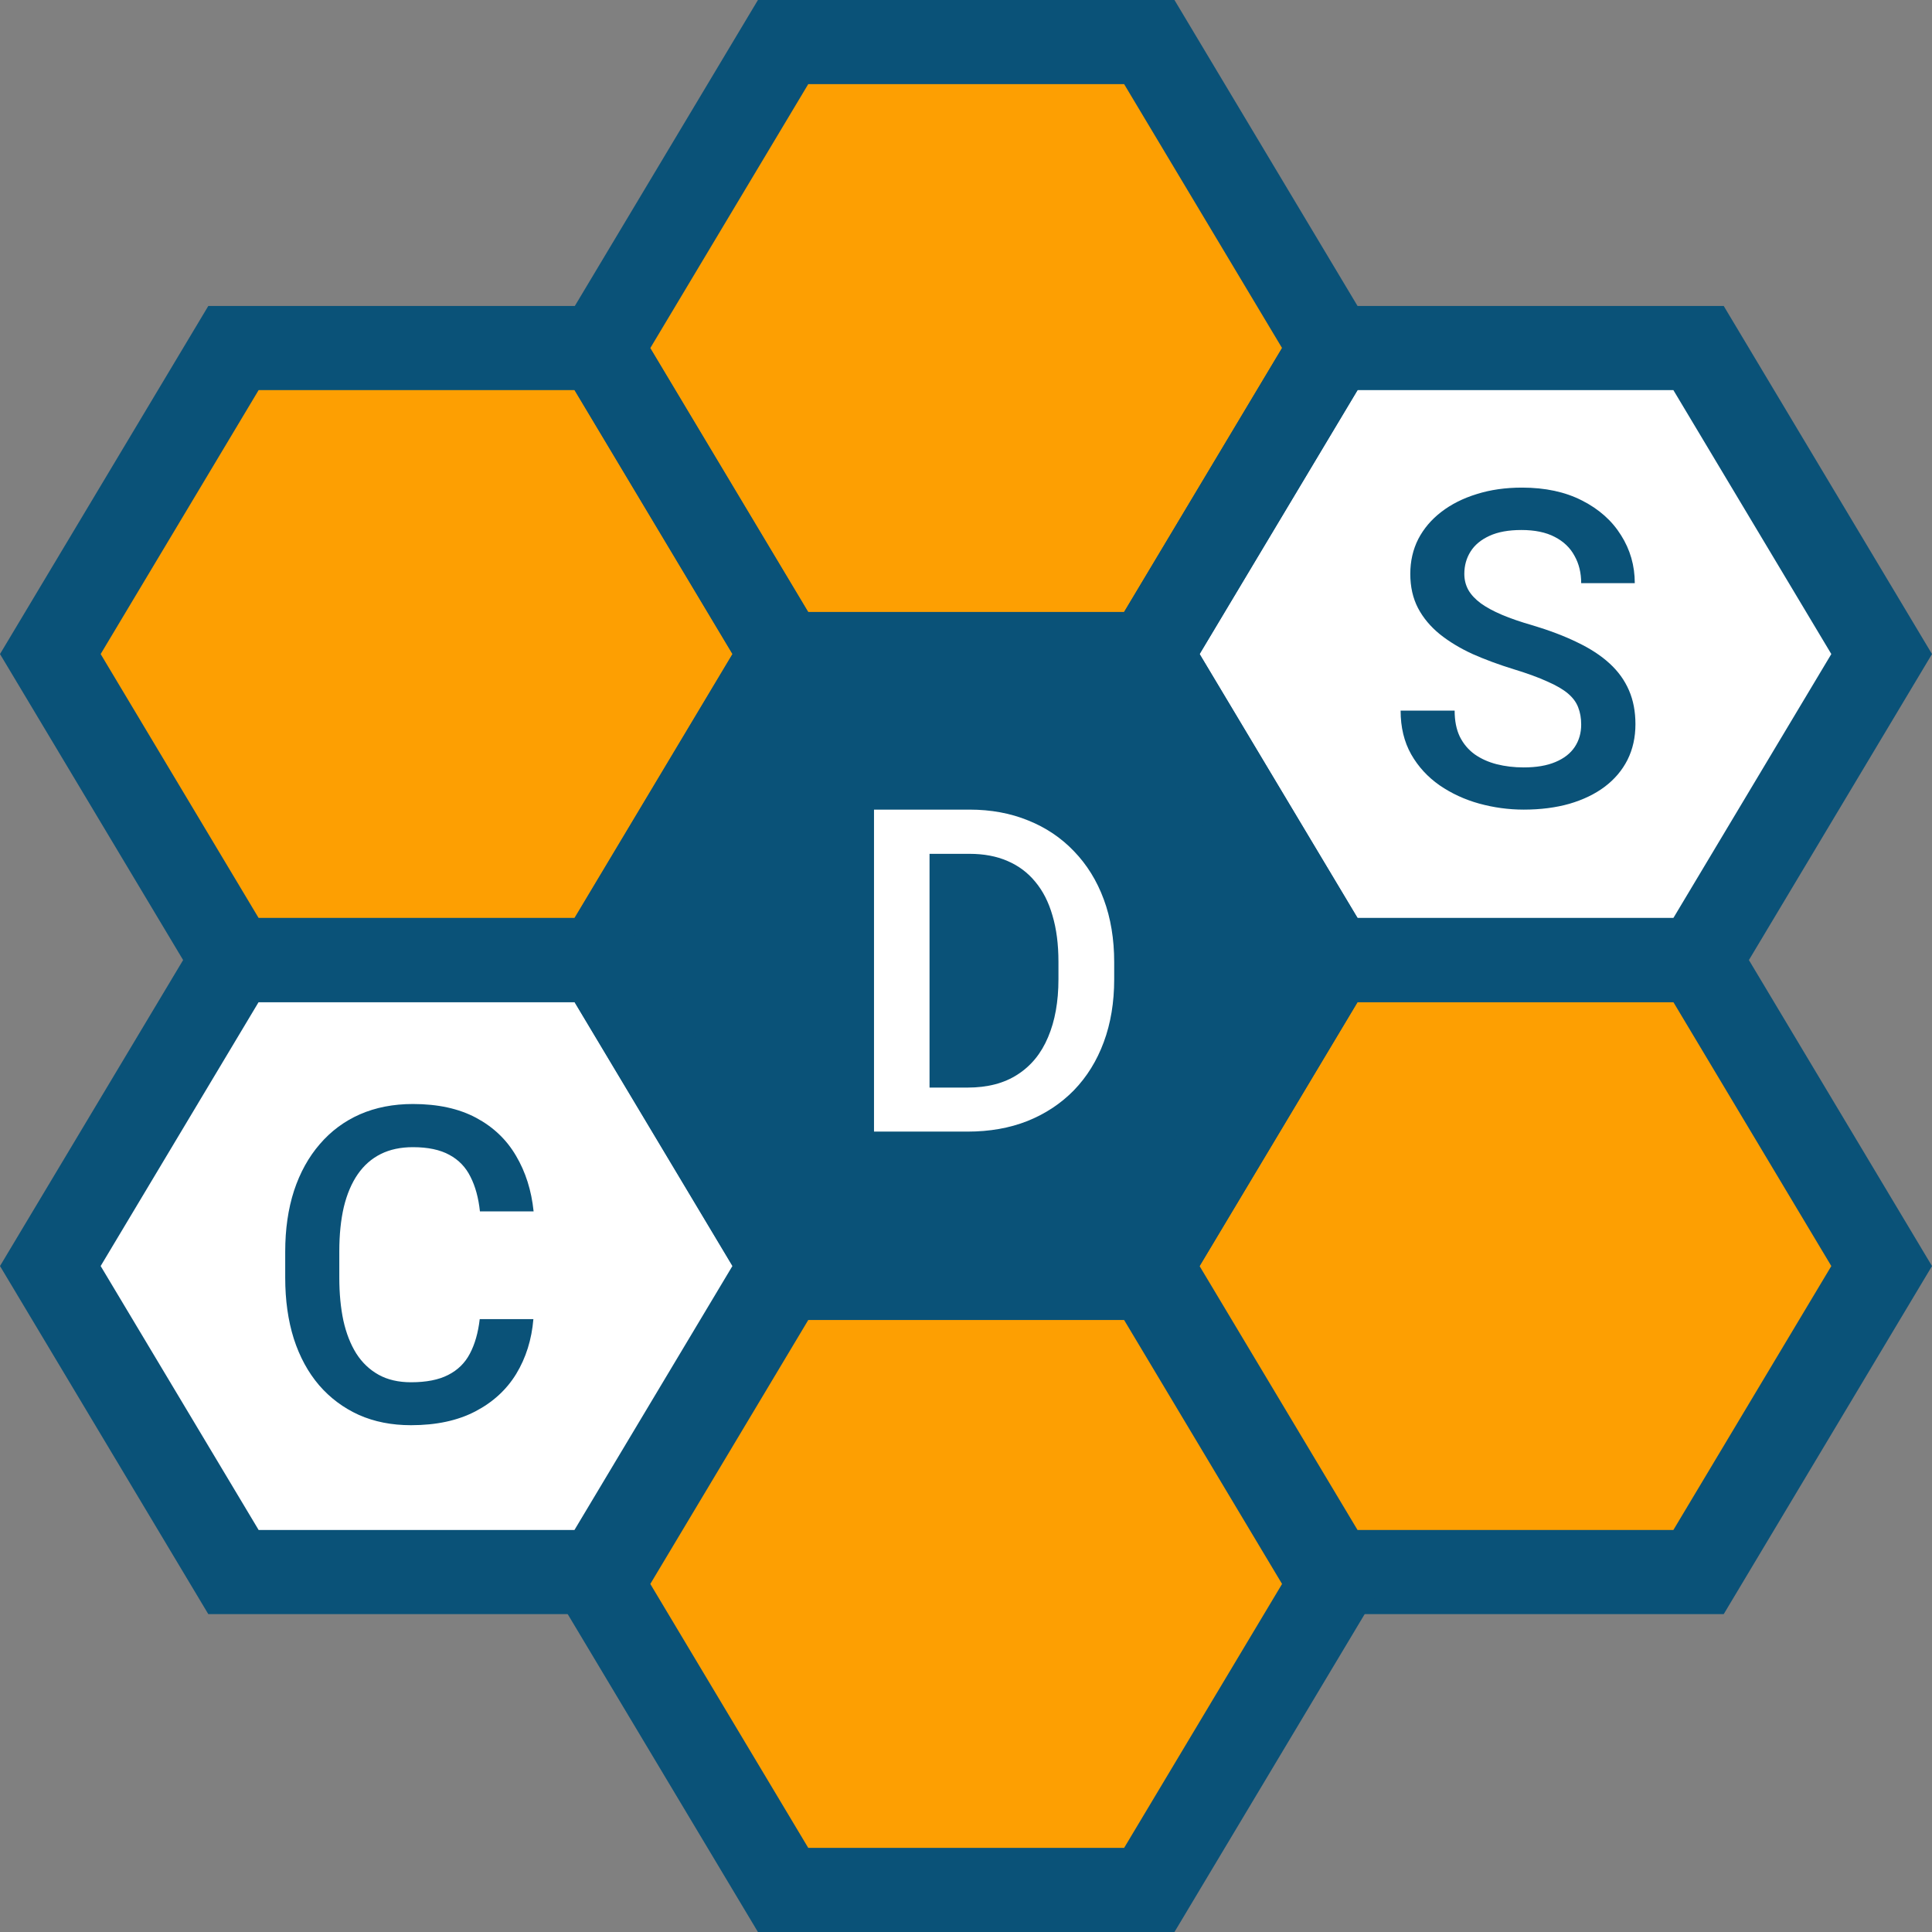
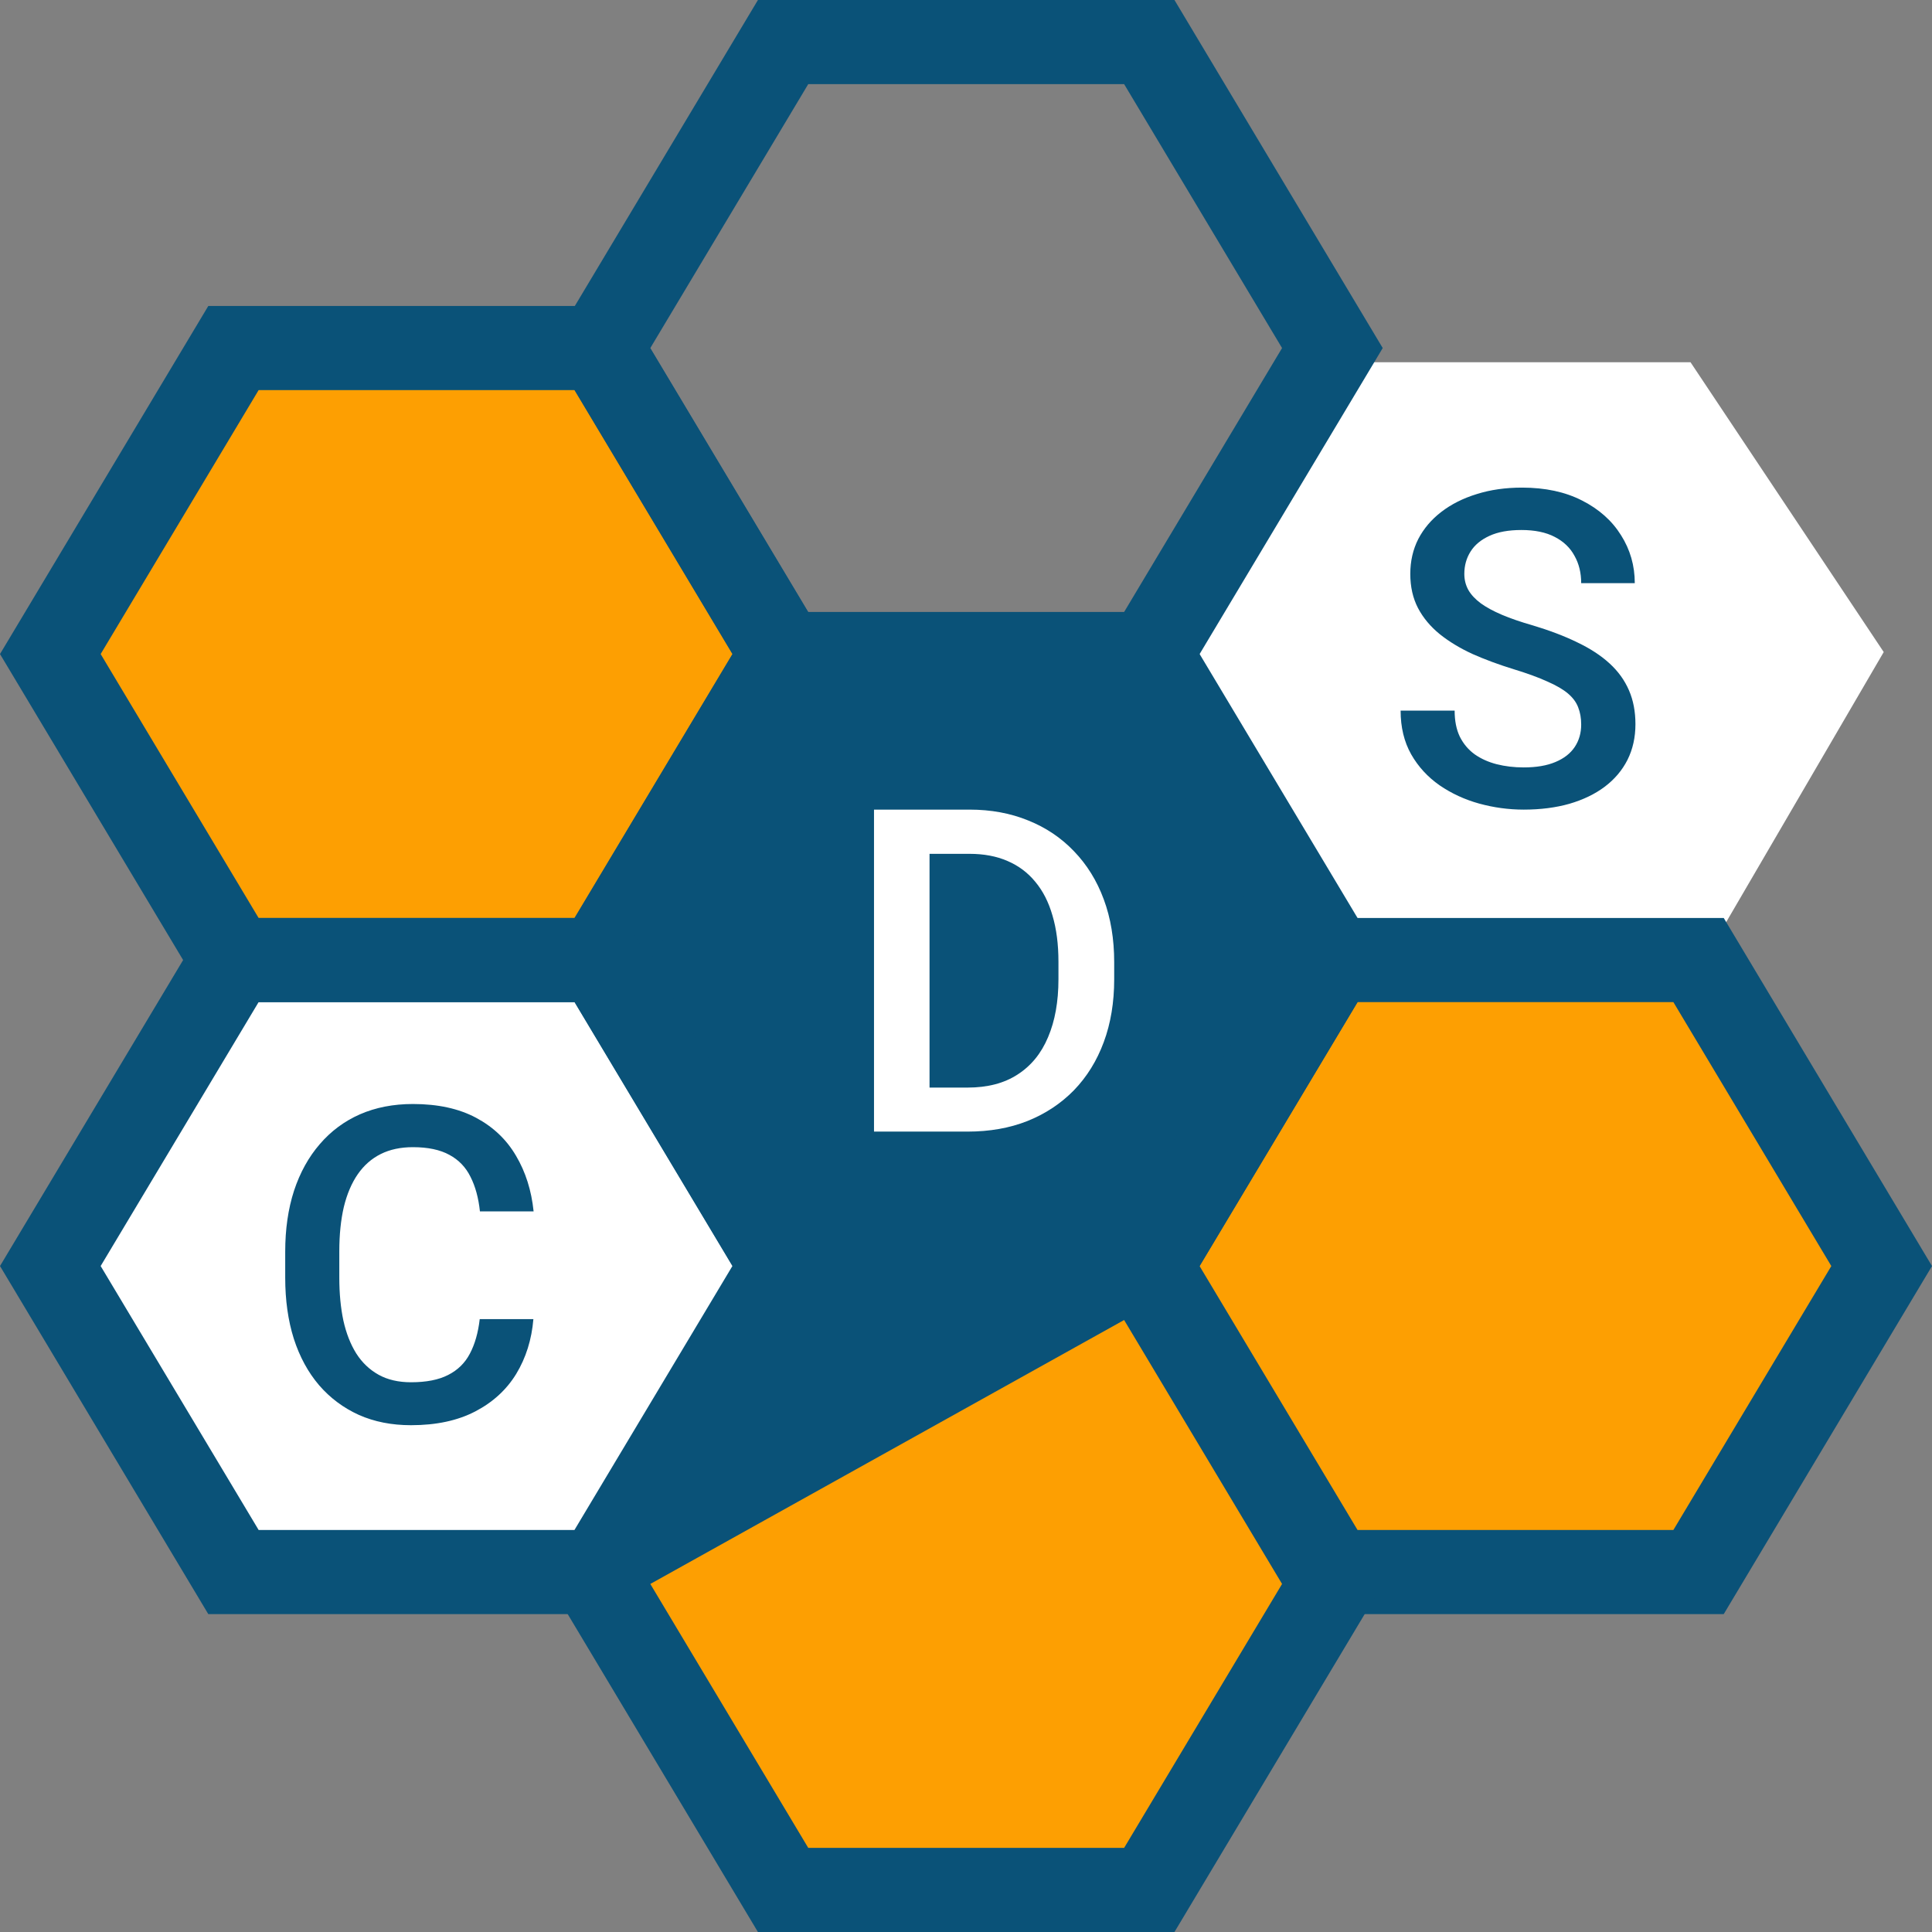
<svg xmlns="http://www.w3.org/2000/svg" width="88" height="88" viewBox="0 0 88 88" fill="none">
  <rect x="0" y="0" width="88" height="88" fill="#808080" stroke="none" />
  <path d="M33.872 30.109L26.203 43.392L10.865 43.392L3.196 30.109L10.865 16.826L26.203 16.826L33.872 30.109Z" fill="#FD9F02" />
  <path d="M59.339 71.783L51.67 85.066L36.332 85.066L28.663 71.783L36.332 58.5L51.67 58.5L59.339 71.783Z" fill="#FD9F02" />
-   <path d="M59.339 16.797L51.67 30.08L36.332 30.08L28.663 16.797L36.332 3.514L51.67 3.514L59.339 16.797Z" fill="#FD9F02" />
  <path d="M84.806 58.471L77.137 71.754L61.799 71.754L54.13 58.471L61.799 45.187L77.137 45.187L84.806 58.471Z" fill="#FD9F02" />
  <path d="M77.001 16.5H60.501L52.801 29.7L60.501 44L78.101 42.9L85.801 29.7L77.001 16.5Z" fill="white" />
  <path d="M26.4 45.1H9.9L2.2 58.3L9.9 72.6L27.5 71.5L35.2 58.3L26.4 45.1Z" fill="white" />
  <path d="M52.8 30.8H36.3L28.6 44L36.3 58.3L53.9 57.2L61.6 44L52.8 30.8Z" fill="#0A5278" />
  <path d="M53.495 59.582H34.523L25.036 43.729L34.523 27.875H53.495L62.981 43.729L53.495 59.582ZM36.815 55.751H51.202L58.396 43.729L51.202 31.707H36.815L29.621 43.729L36.815 55.751Z" fill="#0A5278" />
-   <path d="M78.514 45.645H59.541L50.055 29.791L59.541 13.938H78.514L88 29.791L78.514 45.645ZM61.834 41.813H76.22L83.414 29.791L76.22 17.769H61.834L54.639 29.791L61.834 41.813Z" fill="#0A5278" />
  <path d="M28.46 45.644H9.487L0 29.791L9.487 13.938H28.459L37.945 29.791L28.46 45.644ZM11.78 41.813H26.166L33.36 29.791L26.166 17.769H11.78L4.585 29.791L11.78 41.813Z" fill="#0A5278" />
  <path d="M28.46 73.52H9.487L0 57.666L9.487 41.813H28.459L37.945 57.666L28.46 73.52ZM11.78 69.688H26.166L33.36 57.666L26.166 45.644H11.78L4.585 57.666L11.78 69.688Z" fill="#0A5278" />
  <path d="M78.514 73.52H59.541L50.055 57.667L59.541 41.813H78.514L88 57.667L78.514 73.52ZM61.834 69.689H76.22L83.414 57.667L76.22 45.645H61.834L54.639 57.667L61.834 69.689Z" fill="#0A5278" />
  <path d="M53.495 31.706H34.523L25.036 15.853L34.523 0H53.495L62.981 15.853L53.495 31.706ZM36.815 27.875H51.202L58.396 15.853L51.202 3.831H36.815L29.621 15.853L36.815 27.875Z" fill="#0A5278" />
-   <path d="M53.495 88.001H34.523L25.036 72.147L34.523 56.293H53.495L62.981 72.147L53.495 88.001ZM36.815 84.169H51.202L58.396 72.147L51.202 60.125H36.815L29.621 72.147L36.815 84.169Z" fill="#0A5278" />
+   <path d="M53.495 88.001H34.523L25.036 72.147L34.523 56.293H53.495L62.981 72.147L53.495 88.001ZM36.815 84.169H51.202L58.396 72.147L51.202 60.125L29.621 72.147L36.815 84.169Z" fill="#0A5278" />
  <path d="M21.851 60.085H24.295C24.217 61.017 23.956 61.848 23.513 62.579C23.07 63.303 22.447 63.873 21.645 64.29C20.843 64.707 19.869 64.916 18.721 64.916C17.841 64.916 17.049 64.76 16.345 64.447C15.641 64.127 15.038 63.677 14.536 63.097C14.034 62.51 13.649 61.803 13.382 60.975C13.121 60.147 12.991 59.221 12.991 58.198V57.014C12.991 55.991 13.124 55.065 13.392 54.237C13.665 53.409 14.057 52.702 14.565 52.115C15.074 51.522 15.683 51.069 16.394 50.756C17.111 50.443 17.916 50.286 18.809 50.286C19.944 50.286 20.902 50.495 21.684 50.913C22.466 51.33 23.073 51.907 23.503 52.643C23.94 53.38 24.207 54.224 24.305 55.176H21.86C21.795 54.563 21.652 54.038 21.43 53.602C21.215 53.165 20.895 52.832 20.472 52.604C20.048 52.37 19.494 52.252 18.809 52.252C18.248 52.252 17.76 52.356 17.342 52.565C16.925 52.773 16.576 53.08 16.296 53.484C16.016 53.889 15.804 54.387 15.66 54.98C15.524 55.567 15.455 56.239 15.455 56.995V58.198C15.455 58.915 15.517 59.567 15.641 60.153C15.771 60.734 15.967 61.232 16.228 61.65C16.495 62.067 16.834 62.389 17.245 62.618C17.655 62.846 18.148 62.96 18.721 62.96C19.419 62.96 19.983 62.849 20.413 62.627C20.85 62.406 21.179 62.083 21.401 61.659C21.629 61.229 21.779 60.704 21.851 60.085Z" fill="#0A5278" />
  <path d="M44.071 51.543H40.938L40.958 49.538H44.071C44.978 49.538 45.737 49.341 46.348 48.944C46.965 48.548 47.429 47.98 47.738 47.242C48.053 46.503 48.211 45.623 48.211 44.603V43.807C48.211 43.014 48.121 42.313 47.939 41.702C47.764 41.09 47.502 40.577 47.153 40.161C46.811 39.744 46.388 39.429 45.884 39.214C45.387 38.999 44.813 38.891 44.162 38.891H40.878V36.877H44.162C45.135 36.877 46.025 37.041 46.831 37.37C47.637 37.693 48.332 38.159 48.916 38.77C49.507 39.382 49.961 40.113 50.276 40.967C50.592 41.819 50.75 42.773 50.75 43.827V44.603C50.75 45.657 50.592 46.611 50.276 47.463C49.961 48.317 49.507 49.048 48.916 49.66C48.325 50.264 47.62 50.731 46.801 51.06C45.989 51.382 45.078 51.543 44.071 51.543ZM42.339 36.877V51.543H39.81V36.877H42.339Z" fill="white" />
  <path d="M72.021 33.004C72.021 32.71 71.975 32.448 71.884 32.22C71.799 31.991 71.645 31.782 71.423 31.592C71.201 31.403 70.887 31.22 70.482 31.043C70.083 30.86 69.573 30.674 68.953 30.484C68.273 30.275 67.645 30.043 67.07 29.788C66.502 29.527 66.005 29.226 65.58 28.886C65.155 28.54 64.825 28.145 64.59 27.7C64.355 27.249 64.237 26.729 64.237 26.141C64.237 25.559 64.358 25.03 64.6 24.553C64.848 24.076 65.198 23.664 65.648 23.318C66.106 22.965 66.645 22.694 67.266 22.504C67.887 22.308 68.573 22.21 69.325 22.21C70.384 22.21 71.296 22.406 72.06 22.798C72.832 23.19 73.423 23.716 73.835 24.377C74.253 25.037 74.462 25.765 74.462 26.563H72.021C72.021 26.092 71.92 25.677 71.717 25.318C71.521 24.952 71.221 24.664 70.815 24.455C70.416 24.246 69.91 24.141 69.296 24.141C68.714 24.141 68.23 24.229 67.845 24.406C67.459 24.582 67.171 24.821 66.982 25.122C66.793 25.422 66.698 25.762 66.698 26.141C66.698 26.409 66.76 26.654 66.884 26.877C67.008 27.092 67.198 27.295 67.453 27.484C67.707 27.667 68.028 27.84 68.413 28.004C68.799 28.167 69.253 28.324 69.776 28.474C70.567 28.71 71.257 28.971 71.844 29.259C72.433 29.54 72.923 29.86 73.315 30.22C73.708 30.579 74.001 30.988 74.198 31.445C74.394 31.896 74.492 32.409 74.492 32.984C74.492 33.586 74.371 34.128 74.129 34.612C73.887 35.089 73.541 35.497 73.09 35.837C72.645 36.171 72.109 36.429 71.482 36.612C70.861 36.788 70.168 36.877 69.404 36.877C68.717 36.877 68.041 36.785 67.374 36.602C66.714 36.419 66.113 36.141 65.57 35.769C65.028 35.39 64.596 34.919 64.276 34.357C63.956 33.788 63.796 33.125 63.796 32.367H66.257C66.257 32.831 66.335 33.226 66.492 33.553C66.655 33.88 66.88 34.148 67.168 34.357C67.456 34.56 67.789 34.71 68.168 34.808C68.554 34.906 68.966 34.955 69.404 34.955C69.978 34.955 70.459 34.873 70.845 34.71C71.237 34.547 71.531 34.318 71.727 34.024C71.923 33.729 72.021 33.389 72.021 33.004Z" fill="#0A5278" />
</svg>